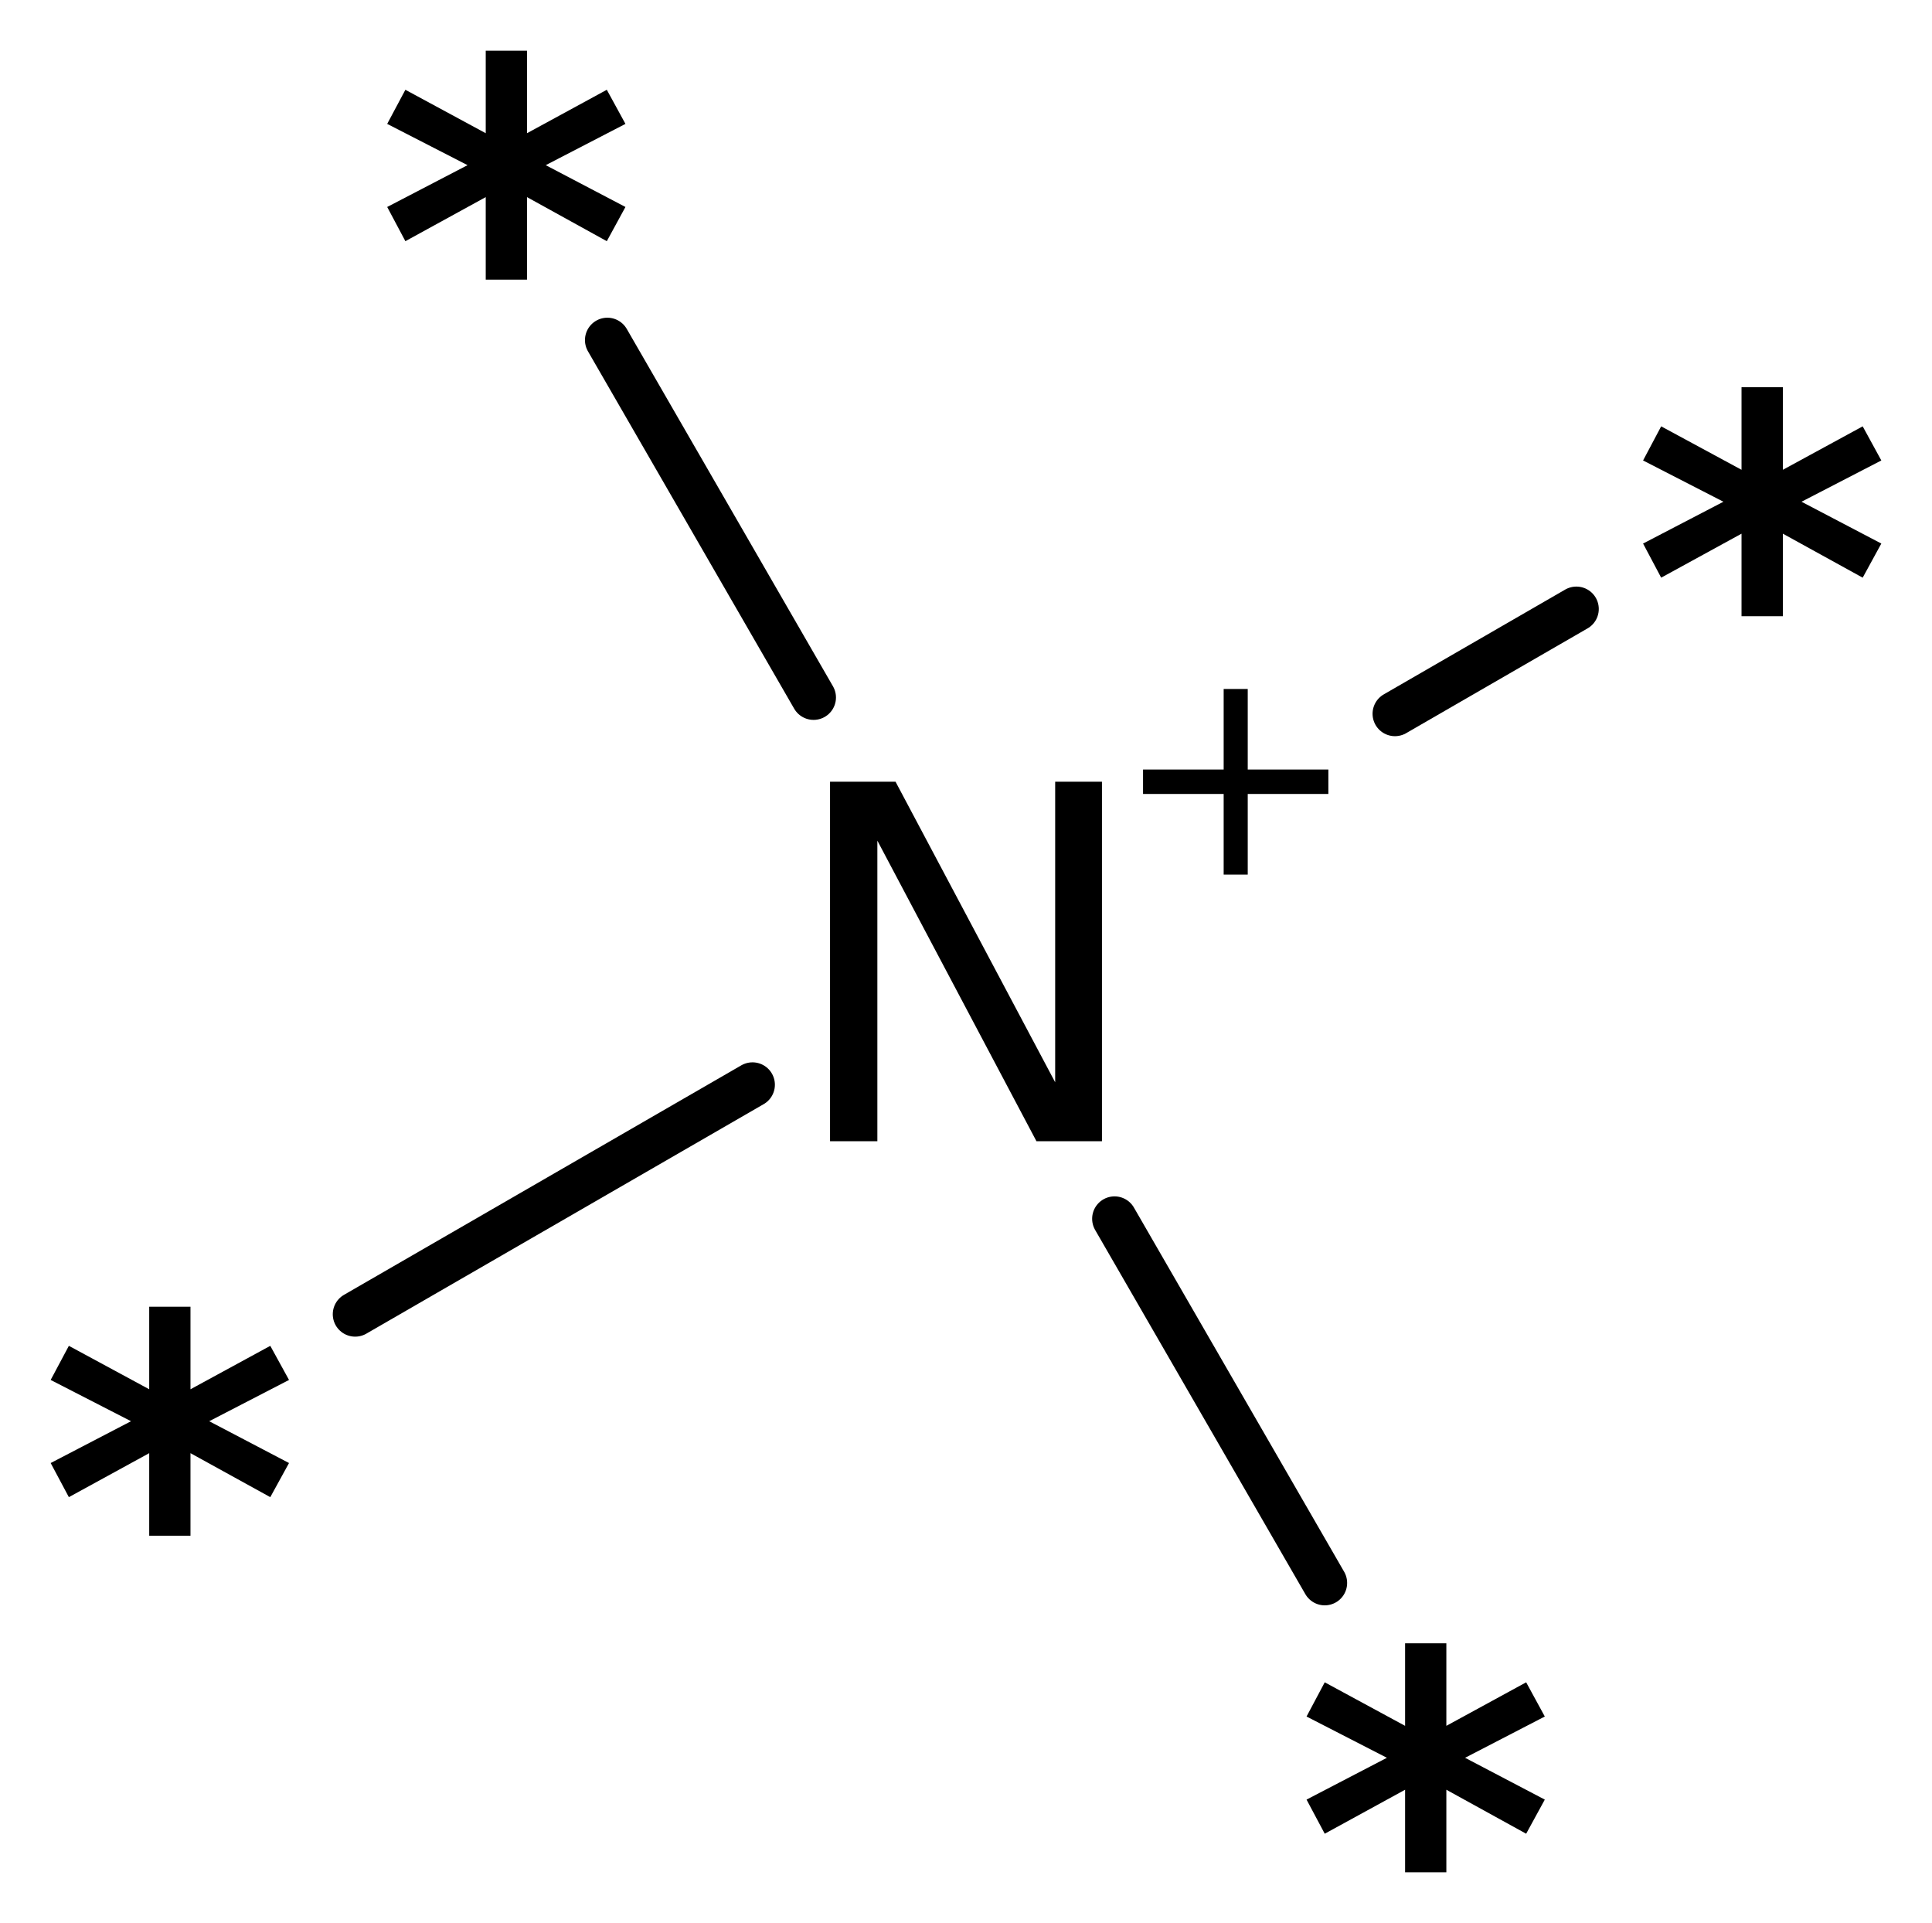
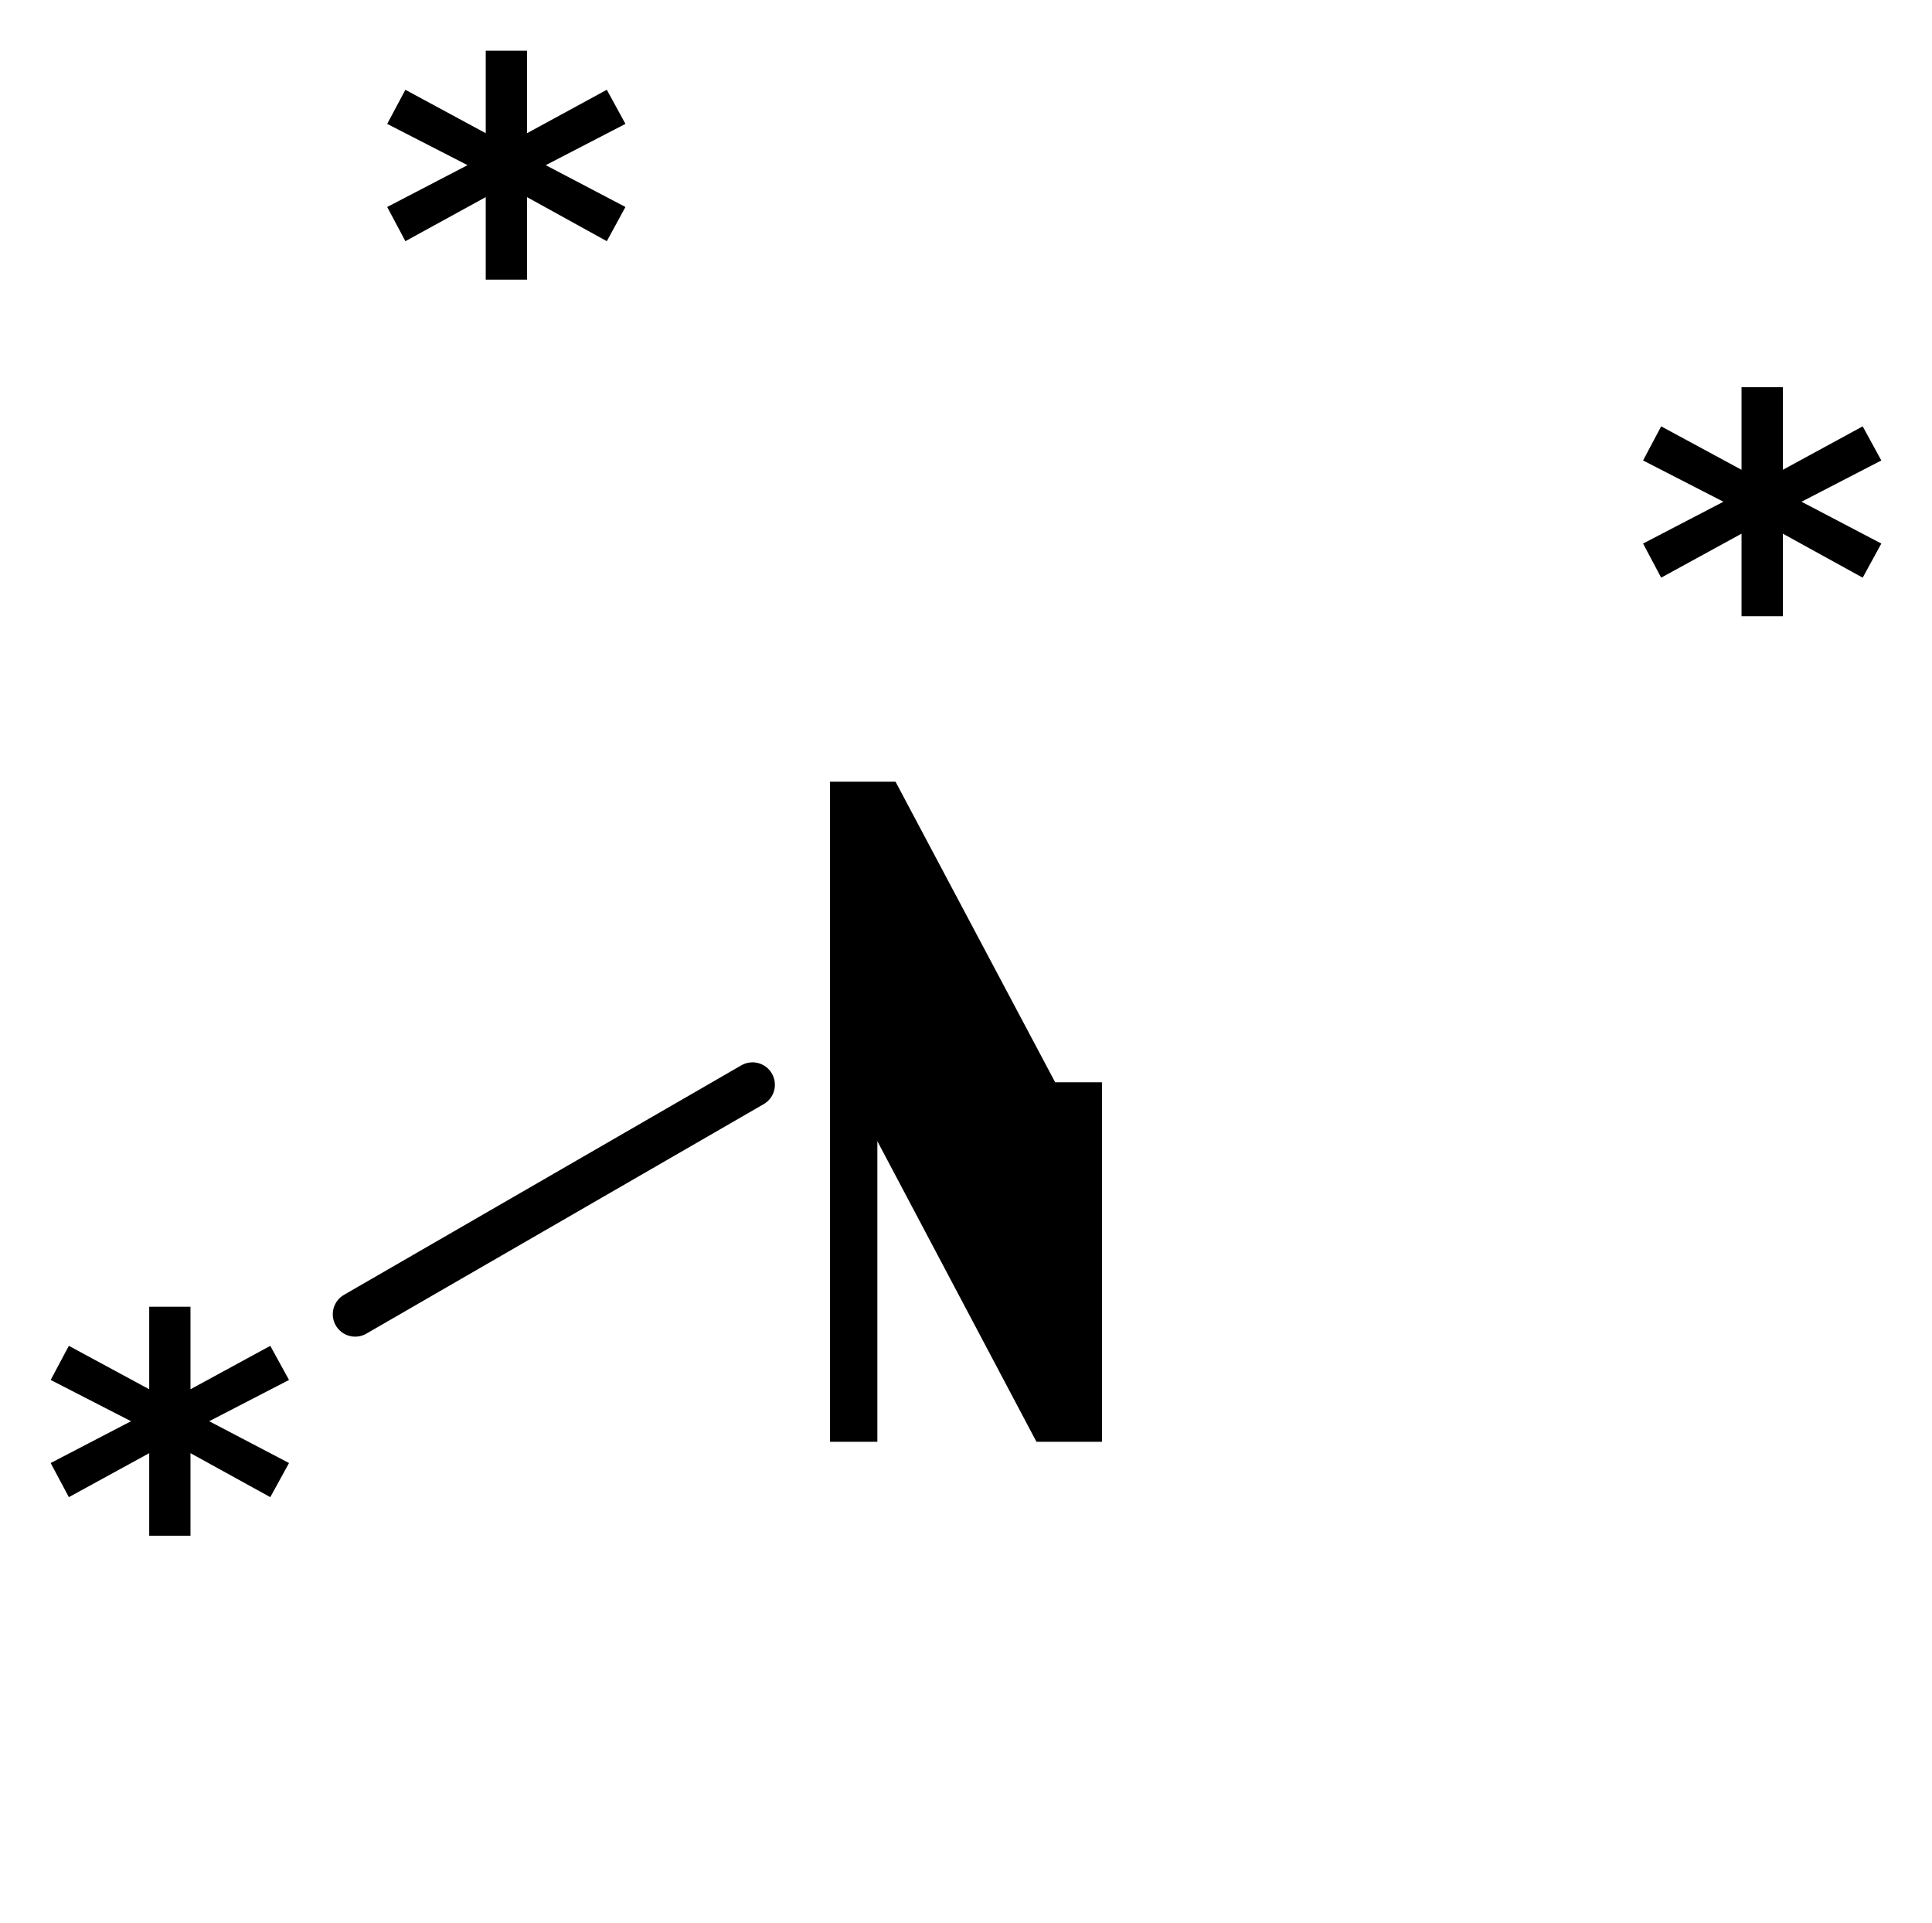
<svg xmlns="http://www.w3.org/2000/svg" version="1.2" width="21.351mm" height="21.248mm" viewBox="0 0 21.351 21.248">
  <desc>Generated by the Chemistry Development Kit (http://github.com/cdk)</desc>
  <g stroke-linecap="round" stroke-linejoin="round" stroke="#000000" stroke-width=".495" fill="#000000">
    <rect x=".0" y=".0" width="22.0" height="22.0" fill="#FFFFFF" stroke="none" />
    <g id="mol1" class="mol">
      <line id="mol1bnd1" class="bond" x1="3.925" y1="14.522" x2="8.316" y2="11.986" />
-       <line id="mol1bnd2" class="bond" x1="12.317" y1="13.467" x2="14.64" y2="17.491" />
-       <line id="mol1bnd3" class="bond" x1="15.416" y1="7.887" x2="17.421" y2="6.729" />
-       <line id="mol1bnd4" class="bond" x1="8.991" y1="7.707" x2="6.712" y2="3.758" />
      <path id="mol1atm1" class="atom" d="M3.194 15.248l-.882 .456l.882 .462l-.207 .377l-.882 -.486v.912h-.456v-.912l-.888 .486l-.201 -.377l.888 -.462l-.888 -.456l.201 -.377l.888 .48v-.912h.456v.912l.882 -.48l.207 .377z" stroke="none" />
      <g id="mol1atm2" class="atom">
-         <path d="M9.173 8.638h.724l1.764 3.321v-3.321h.517v3.972h-.724l-1.758 -3.321v3.321h-.523v-3.972z" stroke="none" />
-         <path d="M13.789 7.613v.89h.891v.27h-.891v.891h-.266v-.891h-.891v-.27h.891v-.89h.266z" stroke="none" />
+         <path d="M9.173 8.638h.724l1.764 3.321h.517v3.972h-.724l-1.758 -3.321v3.321h-.523v-3.972z" stroke="none" />
      </g>
-       <path id="mol1atm3" class="atom" d="M17.072 18.967l-.881 .456l.881 .462l-.206 .377l-.882 -.486v.912h-.456v-.912l-.888 .486l-.201 -.377l.888 -.462l-.888 -.456l.201 -.378l.888 .481v-.912h.456v.912l.882 -.481l.206 .378z" stroke="none" />
      <path id="mol1atm4" class="atom" d="M20.791 5.088l-.882 .456l.882 .462l-.206 .377l-.882 -.486v.912h-.457v-.912l-.888 .486l-.2 -.377l.888 -.462l-.888 -.456l.2 -.377l.888 .48v-.912h.457v.912l.882 -.48l.206 .377z" stroke="none" />
      <path id="mol1atm5" class="atom" d="M6.912 1.369l-.881 .456l.881 .462l-.206 .378l-.882 -.487v.912h-.456v-.912l-.888 .487l-.201 -.378l.888 -.462l-.888 -.456l.201 -.377l.888 .48v-.912h.456v.912l.882 -.48l.206 .377z" stroke="none" />
    </g>
  </g>
</svg>